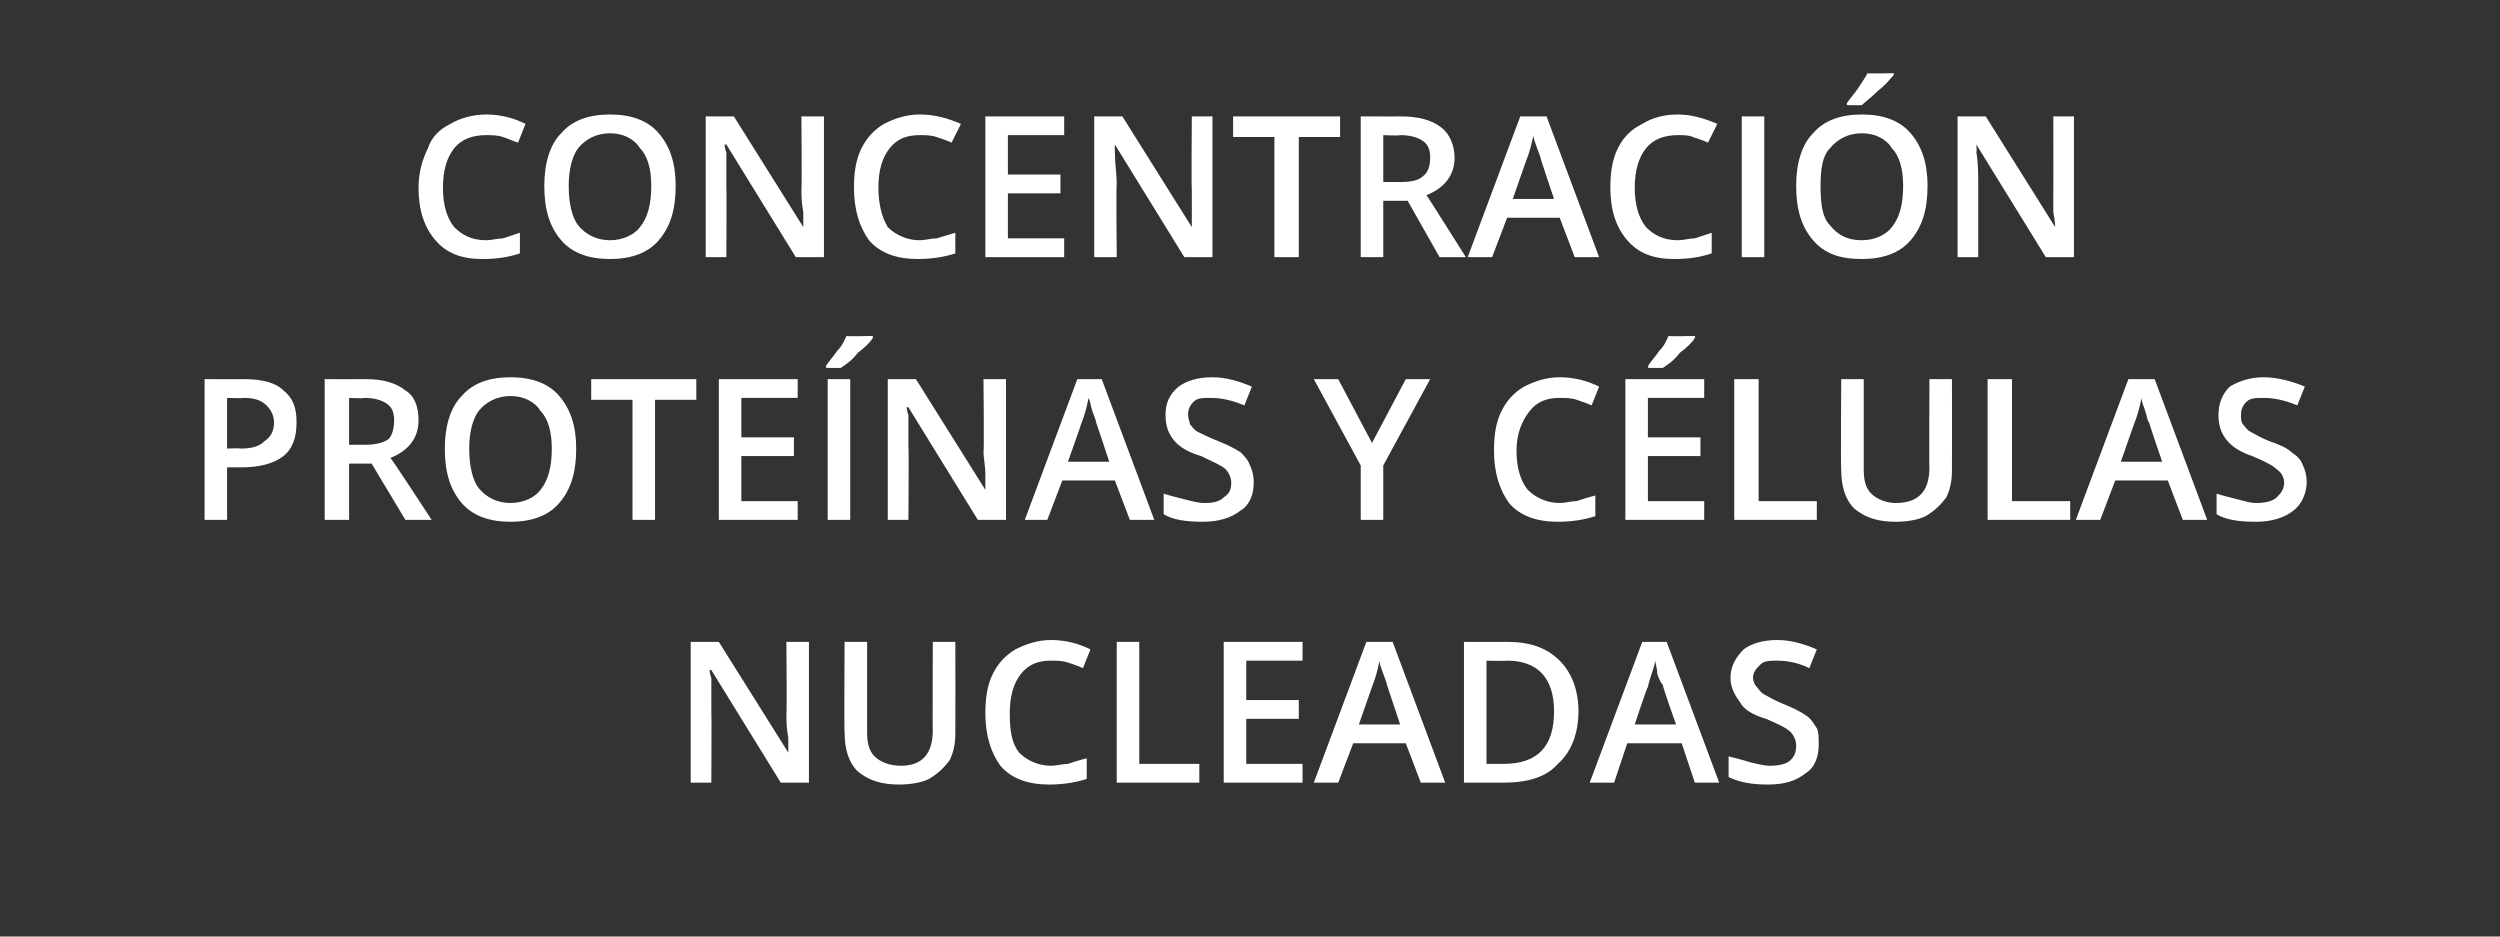
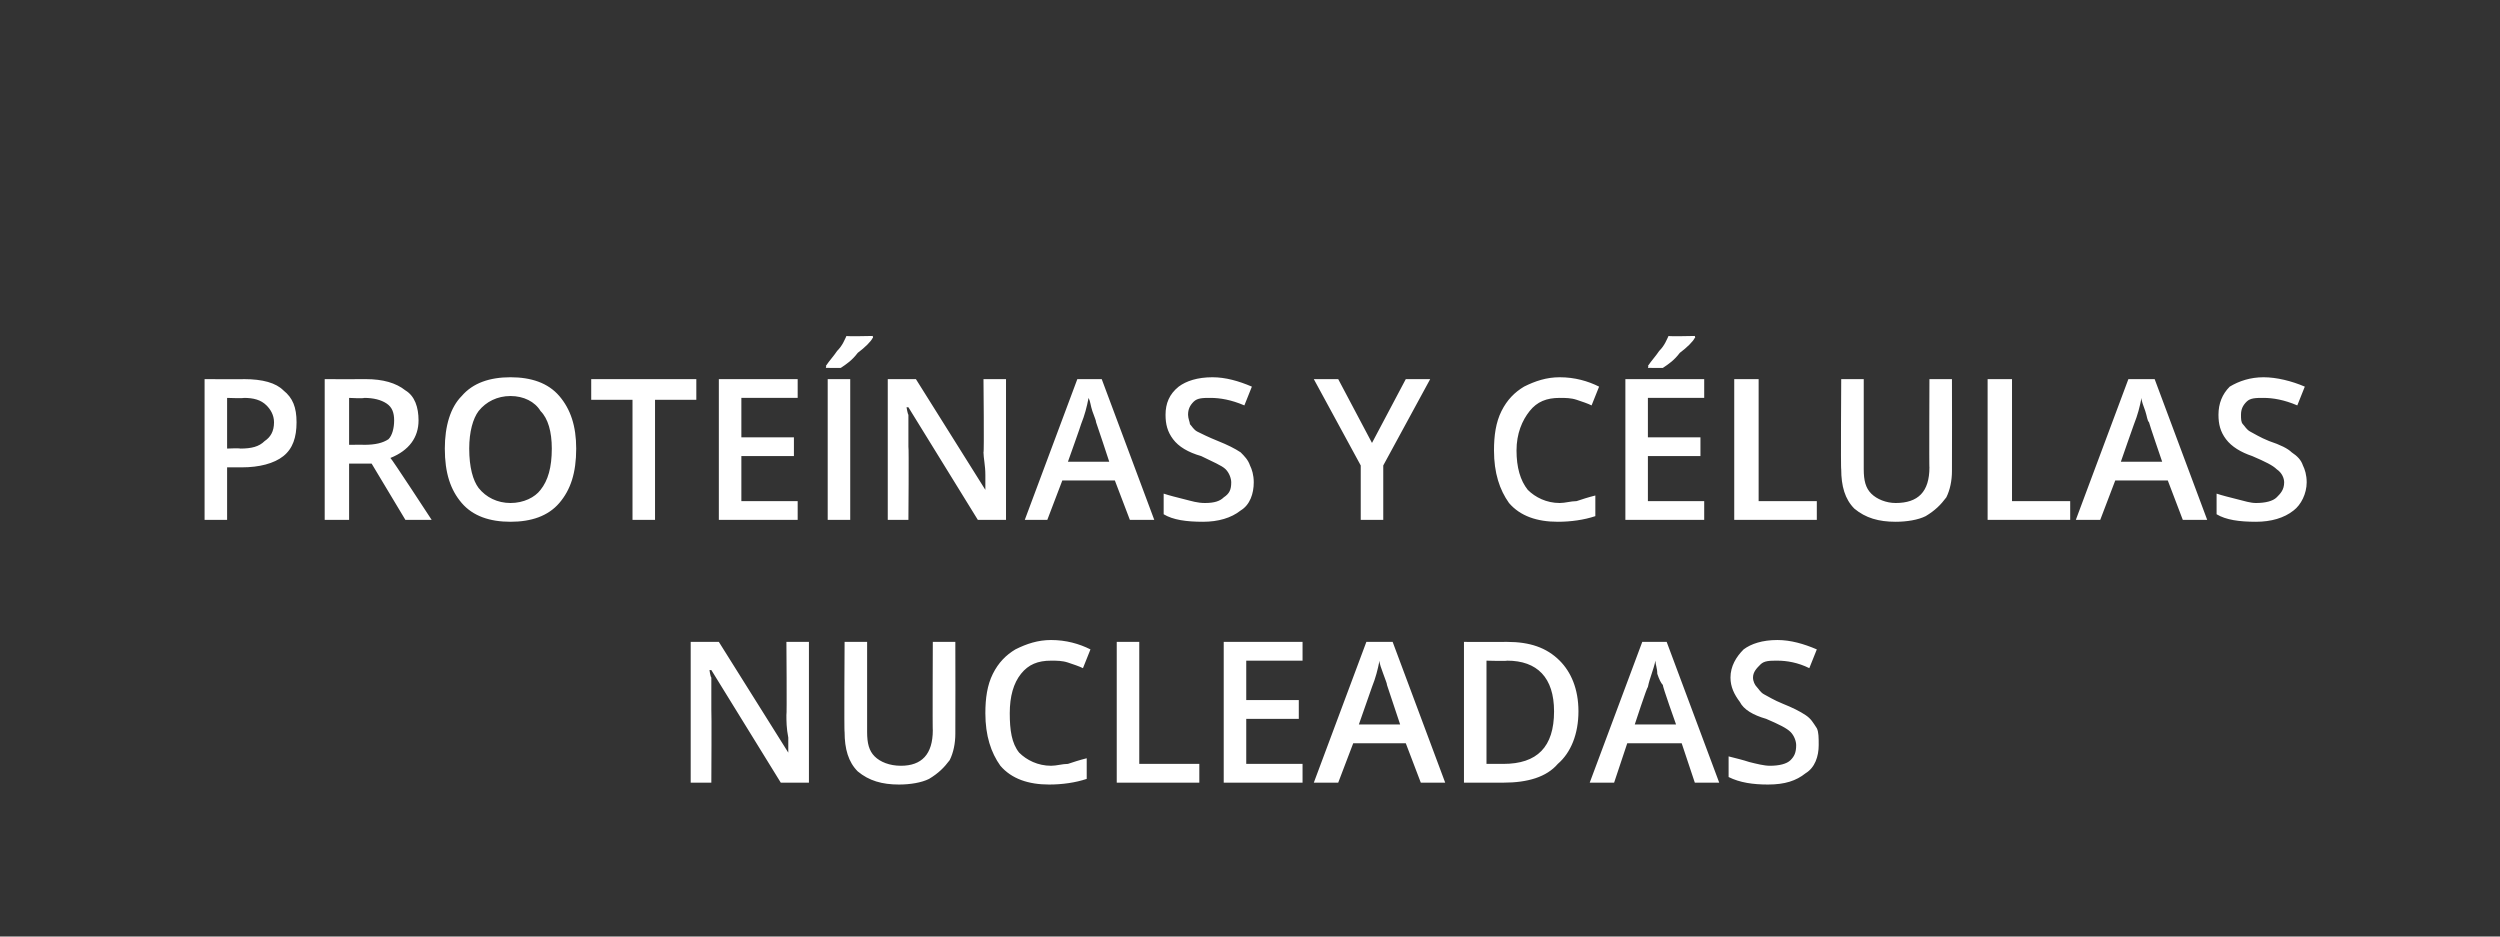
<svg xmlns="http://www.w3.org/2000/svg" version="1.1" width="133.2px" height="49.9px" viewBox="0 0 133.2 49.9">
  <rect x="0" y="0" width="133.2" height="49.9" fill="#333333" stroke="none" />
  <desc>CONCENTRACIÓN PROTEÍNAS Y CÉLULAS NUCLEADAS</desc>
  <defs />
  <g id="Polygon118562">
    <path d="M 43.1 41.7 L 41.6 41.7 L 37.9 35.7 L 37.8 35.7 C 37.8 35.7 37.85 36.06 37.9 36.1 C 37.9 36.7 37.9 37.3 37.9 37.8 C 37.92 37.81 37.9 41.7 37.9 41.7 L 36.8 41.7 L 36.8 34.2 L 38.3 34.2 L 42 40.1 C 42 40.1 42 40.15 42 40.1 C 42 40.1 42 39.8 42 39.3 C 41.9 38.8 41.9 38.4 41.9 38.1 C 41.93 38.13 41.9 34.2 41.9 34.2 L 43.1 34.2 L 43.1 41.7 Z M 50.9 34.2 C 50.9 34.2 50.91 39.06 50.9 39.1 C 50.9 39.6 50.8 40.1 50.6 40.5 C 50.3 40.9 50 41.2 49.5 41.5 C 49.1 41.7 48.5 41.8 47.9 41.8 C 47 41.8 46.3 41.6 45.7 41.1 C 45.2 40.6 45 39.9 45 39 C 44.97 39.04 45 34.2 45 34.2 L 46.2 34.2 C 46.2 34.2 46.2 38.95 46.2 39 C 46.2 39.6 46.3 40 46.6 40.3 C 46.9 40.6 47.4 40.8 48 40.8 C 49.1 40.8 49.7 40.2 49.7 38.9 C 49.68 38.94 49.7 34.2 49.7 34.2 L 50.9 34.2 Z M 56 35.2 C 55.3 35.2 54.8 35.4 54.4 35.9 C 54 36.4 53.8 37.1 53.8 38 C 53.8 38.9 53.9 39.6 54.3 40.1 C 54.7 40.5 55.3 40.8 56 40.8 C 56.3 40.8 56.6 40.7 56.9 40.7 C 57.2 40.6 57.5 40.5 57.9 40.4 C 57.9 40.4 57.9 41.5 57.9 41.5 C 57.3 41.7 56.6 41.8 55.9 41.8 C 54.8 41.8 53.9 41.5 53.3 40.8 C 52.8 40.1 52.5 39.2 52.5 38 C 52.5 37.2 52.6 36.5 52.9 35.9 C 53.2 35.3 53.6 34.9 54.1 34.6 C 54.7 34.3 55.3 34.1 56 34.1 C 56.8 34.1 57.5 34.3 58.1 34.6 C 58.1 34.6 57.7 35.6 57.7 35.6 C 57.5 35.5 57.2 35.4 56.9 35.3 C 56.6 35.2 56.3 35.2 56 35.2 Z M 59.5 41.7 L 59.5 34.2 L 60.7 34.2 L 60.7 40.7 L 63.9 40.7 L 63.9 41.7 L 59.5 41.7 Z M 69.4 41.7 L 65.2 41.7 L 65.2 34.2 L 69.4 34.2 L 69.4 35.2 L 66.4 35.2 L 66.4 37.3 L 69.2 37.3 L 69.2 38.3 L 66.4 38.3 L 66.4 40.7 L 69.4 40.7 L 69.4 41.7 Z M 75.7 41.7 L 74.9 39.6 L 72.1 39.6 L 71.3 41.7 L 70 41.7 L 72.8 34.2 L 74.2 34.2 L 77 41.7 L 75.7 41.7 Z M 74.6 38.6 C 74.6 38.6 73.91 36.53 73.9 36.5 C 73.9 36.4 73.8 36.2 73.7 35.9 C 73.6 35.6 73.5 35.4 73.5 35.2 C 73.4 35.7 73.3 36.1 73.1 36.6 C 73.1 36.61 72.4 38.6 72.4 38.6 L 74.6 38.6 Z M 84.1 37.9 C 84.1 39.1 83.7 40.1 83 40.7 C 82.4 41.4 81.4 41.7 80.1 41.7 C 80.07 41.7 78 41.7 78 41.7 L 78 34.2 C 78 34.2 80.29 34.21 80.3 34.2 C 81.5 34.2 82.4 34.5 83.1 35.2 C 83.7 35.8 84.1 36.7 84.1 37.9 Z M 80.1 40.7 C 81.9 40.7 82.8 39.8 82.8 37.9 C 82.8 36.1 81.9 35.2 80.3 35.2 C 80.26 35.23 79.2 35.2 79.2 35.2 L 79.2 40.7 L 80.1 40.7 C 80.1 40.7 80.07 40.67 80.1 40.7 Z M 90.3 41.7 L 89.6 39.6 L 86.7 39.6 L 86 41.7 L 84.7 41.7 L 87.5 34.2 L 88.8 34.2 L 91.6 41.7 L 90.3 41.7 Z M 89.3 38.6 C 89.3 38.6 88.56 36.53 88.6 36.5 C 88.5 36.4 88.4 36.2 88.3 35.9 C 88.3 35.6 88.2 35.4 88.2 35.2 C 88.1 35.7 87.9 36.1 87.8 36.6 C 87.75 36.61 87.1 38.6 87.1 38.6 L 89.3 38.6 Z M 96.9 39.7 C 96.9 40.3 96.7 40.9 96.2 41.2 C 95.7 41.6 95.1 41.8 94.2 41.8 C 93.4 41.8 92.7 41.7 92.1 41.4 C 92.1 41.4 92.1 40.3 92.1 40.3 C 92.5 40.4 92.9 40.5 93.2 40.6 C 93.6 40.7 94 40.8 94.3 40.8 C 94.8 40.8 95.2 40.7 95.4 40.5 C 95.6 40.3 95.7 40.1 95.7 39.7 C 95.7 39.5 95.6 39.2 95.4 39 C 95.2 38.8 94.8 38.6 94.1 38.3 C 93.4 38.1 92.9 37.8 92.7 37.4 C 92.4 37 92.2 36.6 92.2 36.1 C 92.2 35.5 92.5 35 92.9 34.6 C 93.3 34.3 93.9 34.1 94.7 34.1 C 95.4 34.1 96.1 34.3 96.8 34.6 C 96.8 34.6 96.4 35.6 96.4 35.6 C 95.8 35.3 95.2 35.2 94.7 35.2 C 94.3 35.2 94 35.2 93.8 35.4 C 93.6 35.6 93.4 35.8 93.4 36.1 C 93.4 36.3 93.5 36.5 93.6 36.6 C 93.7 36.7 93.8 36.9 94 37 C 94.2 37.1 94.5 37.3 95 37.5 C 95.5 37.7 95.9 37.9 96.2 38.1 C 96.5 38.3 96.6 38.5 96.8 38.8 C 96.9 39 96.9 39.3 96.9 39.7 Z " stroke="none" fill="#fff" />
  </g>
  <g id="Polygon118561">
    <path d="M 15.8 22.5 C 15.8 23.3 15.6 23.9 15.1 24.3 C 14.6 24.7 13.8 24.9 12.9 24.9 C 12.88 24.9 12.1 24.9 12.1 24.9 L 12.1 27.7 L 10.9 27.7 L 10.9 20.2 C 10.9 20.2 13.03 20.21 13 20.2 C 14 20.2 14.7 20.4 15.1 20.8 C 15.6 21.2 15.8 21.7 15.8 22.5 Z M 12.1 23.9 C 12.1 23.9 12.75 23.87 12.8 23.9 C 13.4 23.9 13.8 23.8 14.1 23.5 C 14.4 23.3 14.6 23 14.6 22.5 C 14.6 22.1 14.4 21.8 14.2 21.6 C 13.9 21.3 13.5 21.2 13 21.2 C 12.95 21.23 12.1 21.2 12.1 21.2 L 12.1 23.9 Z M 18.6 23.7 C 18.6 23.7 19.41 23.69 19.4 23.7 C 20 23.7 20.4 23.6 20.7 23.4 C 20.9 23.2 21 22.8 21 22.4 C 21 22 20.9 21.7 20.6 21.5 C 20.3 21.3 19.9 21.2 19.4 21.2 C 19.37 21.24 18.6 21.2 18.6 21.2 L 18.6 23.7 Z M 18.6 24.7 L 18.6 27.7 L 17.3 27.7 L 17.3 20.2 C 17.3 20.2 19.45 20.21 19.5 20.2 C 20.4 20.2 21.1 20.4 21.6 20.8 C 22.1 21.1 22.3 21.7 22.3 22.4 C 22.3 23.3 21.8 24 20.8 24.4 C 20.84 24.39 23 27.7 23 27.7 L 21.6 27.7 L 19.8 24.7 L 18.6 24.7 Z M 30.7 23.9 C 30.7 25.2 30.4 26.1 29.8 26.8 C 29.2 27.5 28.3 27.8 27.2 27.8 C 26.1 27.8 25.2 27.5 24.6 26.8 C 24 26.1 23.7 25.2 23.7 23.9 C 23.7 22.7 24 21.7 24.6 21.1 C 25.2 20.4 26.1 20.1 27.2 20.1 C 28.3 20.1 29.2 20.4 29.8 21.1 C 30.4 21.8 30.7 22.7 30.7 23.9 Z M 25 23.9 C 25 24.9 25.2 25.6 25.5 26 C 25.9 26.5 26.5 26.8 27.2 26.8 C 27.9 26.8 28.5 26.5 28.8 26.1 C 29.2 25.6 29.4 24.9 29.4 23.9 C 29.4 23 29.2 22.3 28.8 21.9 C 28.5 21.4 27.9 21.1 27.2 21.1 C 26.5 21.1 25.9 21.4 25.5 21.9 C 25.2 22.3 25 23 25 23.9 Z M 34.9 27.7 L 33.7 27.7 L 33.7 21.3 L 31.5 21.3 L 31.5 20.2 L 37.1 20.2 L 37.1 21.3 L 34.9 21.3 L 34.9 27.7 Z M 42.5 27.7 L 38.3 27.7 L 38.3 20.2 L 42.5 20.2 L 42.5 21.2 L 39.5 21.2 L 39.5 23.3 L 42.3 23.3 L 42.3 24.3 L 39.5 24.3 L 39.5 26.7 L 42.5 26.7 L 42.5 27.7 Z M 44.1 27.7 L 44.1 20.2 L 45.3 20.2 L 45.3 27.7 L 44.1 27.7 Z M 44 19.6 C 44 19.6 44.04 19.48 44 19.5 C 44.2 19.2 44.4 19 44.6 18.7 C 44.9 18.4 45 18.1 45.1 17.9 C 45.13 17.93 46.5 17.9 46.5 17.9 C 46.5 17.9 46.53 18.03 46.5 18 C 46.4 18.2 46.1 18.5 45.7 18.8 C 45.4 19.2 45.1 19.4 44.8 19.6 C 44.84 19.61 44 19.6 44 19.6 Z M 53.6 27.7 L 52.1 27.7 L 48.4 21.7 L 48.3 21.7 C 48.3 21.7 48.36 22.06 48.4 22.1 C 48.4 22.7 48.4 23.3 48.4 23.8 C 48.43 23.81 48.4 27.7 48.4 27.7 L 47.3 27.7 L 47.3 20.2 L 48.8 20.2 L 52.5 26.1 C 52.5 26.1 52.51 26.15 52.5 26.1 C 52.5 26.1 52.5 25.8 52.5 25.3 C 52.5 24.8 52.4 24.4 52.4 24.1 C 52.44 24.13 52.4 20.2 52.4 20.2 L 53.6 20.2 L 53.6 27.7 Z M 60.2 27.7 L 59.4 25.6 L 56.6 25.6 L 55.8 27.7 L 54.6 27.7 L 57.4 20.2 L 58.7 20.2 L 61.5 27.7 L 60.2 27.7 Z M 59.1 24.6 C 59.1 24.6 58.42 22.53 58.4 22.5 C 58.4 22.4 58.3 22.2 58.2 21.9 C 58.1 21.6 58.1 21.4 58 21.2 C 57.9 21.7 57.8 22.1 57.6 22.6 C 57.61 22.61 56.9 24.6 56.9 24.6 L 59.1 24.6 Z M 66.8 25.7 C 66.8 26.3 66.6 26.9 66.1 27.2 C 65.6 27.6 64.9 27.8 64.1 27.8 C 63.2 27.8 62.5 27.7 62 27.4 C 62 27.4 62 26.3 62 26.3 C 62.3 26.4 62.7 26.5 63.1 26.6 C 63.5 26.7 63.8 26.8 64.2 26.8 C 64.7 26.8 65 26.7 65.2 26.5 C 65.5 26.3 65.6 26.1 65.6 25.7 C 65.6 25.5 65.5 25.2 65.3 25 C 65.1 24.8 64.6 24.6 64 24.3 C 63.3 24.1 62.8 23.8 62.5 23.4 C 62.2 23 62.1 22.6 62.1 22.1 C 62.1 21.5 62.3 21 62.8 20.6 C 63.2 20.3 63.8 20.1 64.6 20.1 C 65.3 20.1 66 20.3 66.7 20.6 C 66.7 20.6 66.3 21.6 66.3 21.6 C 65.6 21.3 65 21.2 64.5 21.2 C 64.1 21.2 63.8 21.2 63.6 21.4 C 63.4 21.6 63.3 21.8 63.3 22.1 C 63.3 22.3 63.4 22.5 63.4 22.6 C 63.5 22.7 63.6 22.9 63.8 23 C 64 23.1 64.4 23.3 64.9 23.5 C 65.4 23.7 65.8 23.9 66.1 24.1 C 66.3 24.3 66.5 24.5 66.6 24.8 C 66.7 25 66.8 25.3 66.8 25.7 Z M 73.1 23.6 L 74.9 20.2 L 76.2 20.2 L 73.7 24.8 L 73.7 27.7 L 72.5 27.7 L 72.5 24.8 L 70 20.2 L 71.3 20.2 L 73.1 23.6 Z M 83.1 21.2 C 82.4 21.2 81.9 21.4 81.5 21.9 C 81.1 22.4 80.8 23.1 80.8 24 C 80.8 24.9 81 25.6 81.4 26.1 C 81.8 26.5 82.4 26.8 83.1 26.8 C 83.4 26.8 83.7 26.7 84 26.7 C 84.3 26.6 84.6 26.5 85 26.4 C 85 26.4 85 27.5 85 27.5 C 84.4 27.7 83.7 27.8 83 27.8 C 81.9 27.8 81 27.5 80.4 26.8 C 79.9 26.1 79.6 25.2 79.6 24 C 79.6 23.2 79.7 22.5 80 21.9 C 80.3 21.3 80.7 20.9 81.2 20.6 C 81.8 20.3 82.4 20.1 83.1 20.1 C 83.9 20.1 84.6 20.3 85.2 20.6 C 85.2 20.6 84.8 21.6 84.8 21.6 C 84.6 21.5 84.3 21.4 84 21.3 C 83.7 21.2 83.4 21.2 83.1 21.2 Z M 90.8 27.7 L 86.6 27.7 L 86.6 20.2 L 90.8 20.2 L 90.8 21.2 L 87.8 21.2 L 87.8 23.3 L 90.6 23.3 L 90.6 24.3 L 87.8 24.3 L 87.8 26.7 L 90.8 26.7 L 90.8 27.7 Z M 87.8 19.6 C 87.8 19.6 87.85 19.48 87.8 19.5 C 88 19.2 88.2 19 88.4 18.7 C 88.7 18.4 88.8 18.1 88.9 17.9 C 88.94 17.93 90.3 17.9 90.3 17.9 C 90.3 17.9 90.34 18.03 90.3 18 C 90.2 18.2 89.9 18.5 89.5 18.8 C 89.2 19.2 88.9 19.4 88.6 19.6 C 88.65 19.61 87.8 19.6 87.8 19.6 Z M 92.4 27.7 L 92.4 20.2 L 93.7 20.2 L 93.7 26.7 L 96.8 26.7 L 96.8 27.7 L 92.4 27.7 Z M 104 20.2 C 104 20.2 104.01 25.06 104 25.1 C 104 25.6 103.9 26.1 103.7 26.5 C 103.4 26.9 103.1 27.2 102.6 27.5 C 102.2 27.7 101.6 27.8 101 27.8 C 100.1 27.8 99.4 27.6 98.8 27.1 C 98.3 26.6 98.1 25.9 98.1 25 C 98.07 25.04 98.1 20.2 98.1 20.2 L 99.3 20.2 C 99.3 20.2 99.3 24.95 99.3 25 C 99.3 25.6 99.4 26 99.7 26.3 C 100 26.6 100.5 26.8 101 26.8 C 102.2 26.8 102.8 26.2 102.8 24.9 C 102.78 24.94 102.8 20.2 102.8 20.2 L 104 20.2 Z M 105.9 27.7 L 105.9 20.2 L 107.2 20.2 L 107.2 26.7 L 110.3 26.7 L 110.3 27.7 L 105.9 27.7 Z M 116.3 27.7 L 115.5 25.6 L 112.7 25.6 L 111.9 27.7 L 110.6 27.7 L 113.4 20.2 L 114.8 20.2 L 117.6 27.7 L 116.3 27.7 Z M 115.2 24.6 C 115.2 24.6 114.49 22.53 114.5 22.5 C 114.4 22.4 114.4 22.2 114.3 21.9 C 114.2 21.6 114.1 21.4 114.1 21.2 C 114 21.7 113.9 22.1 113.7 22.6 C 113.69 22.61 113 24.6 113 24.6 L 115.2 24.6 Z M 122.9 25.7 C 122.9 26.3 122.6 26.9 122.2 27.2 C 121.7 27.6 121 27.8 120.2 27.8 C 119.3 27.8 118.6 27.7 118.1 27.4 C 118.1 27.4 118.1 26.3 118.1 26.3 C 118.4 26.4 118.8 26.5 119.2 26.6 C 119.6 26.7 119.9 26.8 120.2 26.8 C 120.7 26.8 121.1 26.7 121.3 26.5 C 121.5 26.3 121.7 26.1 121.7 25.7 C 121.7 25.5 121.6 25.2 121.3 25 C 121.1 24.8 120.7 24.6 120 24.3 C 119.4 24.1 118.9 23.8 118.6 23.4 C 118.3 23 118.2 22.6 118.2 22.1 C 118.2 21.5 118.4 21 118.8 20.6 C 119.3 20.3 119.9 20.1 120.6 20.1 C 121.3 20.1 122.1 20.3 122.8 20.6 C 122.8 20.6 122.4 21.6 122.4 21.6 C 121.7 21.3 121.1 21.2 120.6 21.2 C 120.2 21.2 119.9 21.2 119.7 21.4 C 119.5 21.6 119.4 21.8 119.4 22.1 C 119.4 22.3 119.4 22.5 119.5 22.6 C 119.6 22.7 119.7 22.9 119.9 23 C 120.1 23.1 120.4 23.3 120.9 23.5 C 121.5 23.7 121.9 23.9 122.1 24.1 C 122.4 24.3 122.6 24.5 122.7 24.8 C 122.8 25 122.9 25.3 122.9 25.7 Z " stroke="none" fill="#fff" />
  </g>
  <g id="Polygon118560">
-     <path d="M 25.9 7.2 C 25.2 7.2 24.6 7.4 24.2 7.9 C 23.8 8.4 23.6 9.1 23.6 10 C 23.6 10.9 23.8 11.6 24.2 12.1 C 24.6 12.5 25.1 12.8 25.9 12.8 C 26.2 12.8 26.5 12.7 26.8 12.7 C 27.1 12.6 27.4 12.5 27.7 12.4 C 27.7 12.4 27.7 13.5 27.7 13.5 C 27.1 13.7 26.5 13.8 25.7 13.8 C 24.6 13.8 23.8 13.5 23.2 12.8 C 22.6 12.1 22.3 11.2 22.3 10 C 22.3 9.2 22.5 8.5 22.8 7.9 C 23 7.3 23.4 6.9 24 6.6 C 24.5 6.3 25.2 6.1 25.9 6.1 C 26.7 6.1 27.4 6.3 28 6.6 C 28 6.6 27.6 7.6 27.6 7.6 C 27.3 7.5 27.1 7.4 26.8 7.3 C 26.5 7.2 26.2 7.2 25.9 7.2 Z M 36 9.9 C 36 11.2 35.7 12.1 35.1 12.8 C 34.5 13.5 33.6 13.8 32.5 13.8 C 31.4 13.8 30.5 13.5 29.9 12.8 C 29.3 12.1 29 11.2 29 9.9 C 29 8.7 29.3 7.7 29.9 7.1 C 30.5 6.4 31.4 6.1 32.5 6.1 C 33.6 6.1 34.5 6.4 35.1 7.1 C 35.7 7.8 36 8.7 36 9.9 Z M 30.3 9.9 C 30.3 10.9 30.5 11.6 30.8 12 C 31.2 12.5 31.8 12.8 32.5 12.8 C 33.2 12.8 33.8 12.5 34.1 12.1 C 34.5 11.6 34.7 10.9 34.7 9.9 C 34.7 9 34.5 8.3 34.1 7.9 C 33.8 7.4 33.2 7.1 32.5 7.1 C 31.8 7.1 31.2 7.4 30.8 7.9 C 30.5 8.3 30.3 9 30.3 9.9 Z M 43.9 13.7 L 42.4 13.7 L 38.7 7.7 L 38.6 7.7 C 38.6 7.7 38.65 8.06 38.7 8.1 C 38.7 8.7 38.7 9.3 38.7 9.8 C 38.72 9.81 38.7 13.7 38.7 13.7 L 37.6 13.7 L 37.6 6.2 L 39.1 6.2 L 42.8 12.1 C 42.8 12.1 42.8 12.15 42.8 12.1 C 42.8 12.1 42.8 11.8 42.8 11.3 C 42.7 10.8 42.7 10.4 42.7 10.1 C 42.73 10.13 42.7 6.2 42.7 6.2 L 43.9 6.2 L 43.9 13.7 Z M 49 7.2 C 48.3 7.2 47.8 7.4 47.4 7.9 C 47 8.4 46.8 9.1 46.8 10 C 46.8 10.9 47 11.6 47.3 12.1 C 47.7 12.5 48.3 12.8 49 12.8 C 49.3 12.8 49.6 12.7 49.9 12.7 C 50.2 12.6 50.6 12.5 50.9 12.4 C 50.9 12.4 50.9 13.5 50.9 13.5 C 50.3 13.7 49.6 13.8 48.9 13.8 C 47.8 13.8 46.9 13.5 46.3 12.8 C 45.8 12.1 45.5 11.2 45.5 10 C 45.5 9.2 45.6 8.5 45.9 7.9 C 46.2 7.3 46.6 6.9 47.1 6.6 C 47.7 6.3 48.3 6.1 49 6.1 C 49.8 6.1 50.5 6.3 51.2 6.6 C 51.2 6.6 50.7 7.6 50.7 7.6 C 50.5 7.5 50.2 7.4 49.9 7.3 C 49.6 7.2 49.3 7.2 49 7.2 Z M 56.7 13.7 L 52.5 13.7 L 52.5 6.2 L 56.7 6.2 L 56.7 7.2 L 53.7 7.2 L 53.7 9.3 L 56.5 9.3 L 56.5 10.3 L 53.7 10.3 L 53.7 12.7 L 56.7 12.7 L 56.7 13.7 Z M 64.6 13.7 L 63.1 13.7 L 59.4 7.7 L 59.4 7.7 C 59.4 7.7 59.39 8.06 59.4 8.1 C 59.4 8.7 59.5 9.3 59.5 9.8 C 59.46 9.81 59.5 13.7 59.5 13.7 L 58.3 13.7 L 58.3 6.2 L 59.8 6.2 L 63.5 12.1 C 63.5 12.1 63.54 12.15 63.5 12.1 C 63.5 12.1 63.5 11.8 63.5 11.3 C 63.5 10.8 63.5 10.4 63.5 10.1 C 63.47 10.13 63.5 6.2 63.5 6.2 L 64.6 6.2 L 64.6 13.7 Z M 69.2 13.7 L 67.9 13.7 L 67.9 7.3 L 65.7 7.3 L 65.7 6.2 L 71.4 6.2 L 71.4 7.3 L 69.2 7.3 L 69.2 13.7 Z M 73.7 9.7 C 73.7 9.7 74.59 9.69 74.6 9.7 C 75.2 9.7 75.6 9.6 75.8 9.4 C 76.1 9.2 76.2 8.8 76.2 8.4 C 76.2 8 76.1 7.7 75.8 7.5 C 75.5 7.3 75.1 7.2 74.6 7.2 C 74.55 7.24 73.7 7.2 73.7 7.2 L 73.7 9.7 Z M 73.7 10.7 L 73.7 13.7 L 72.5 13.7 L 72.5 6.2 C 72.5 6.2 74.63 6.21 74.6 6.2 C 75.6 6.2 76.3 6.4 76.8 6.8 C 77.2 7.1 77.5 7.7 77.5 8.4 C 77.5 9.3 77 10 76 10.4 C 76.02 10.39 78.1 13.7 78.1 13.7 L 76.7 13.7 L 75 10.7 L 73.7 10.7 Z M 83.9 13.7 L 83.1 11.6 L 80.3 11.6 L 79.5 13.7 L 78.2 13.7 L 81 6.2 L 82.4 6.2 L 85.2 13.7 L 83.9 13.7 Z M 82.8 10.6 C 82.8 10.6 82.1 8.53 82.1 8.5 C 82.1 8.4 82 8.2 81.9 7.9 C 81.8 7.6 81.7 7.4 81.7 7.2 C 81.6 7.7 81.5 8.1 81.3 8.6 C 81.3 8.61 80.6 10.6 80.6 10.6 L 82.8 10.6 Z M 89.4 7.2 C 88.7 7.2 88.1 7.4 87.7 7.9 C 87.3 8.4 87.1 9.1 87.1 10 C 87.1 10.9 87.3 11.6 87.7 12.1 C 88.1 12.5 88.6 12.8 89.4 12.8 C 89.7 12.8 90 12.7 90.3 12.7 C 90.6 12.6 90.9 12.5 91.2 12.4 C 91.2 12.4 91.2 13.5 91.2 13.5 C 90.6 13.7 90 13.8 89.2 13.8 C 88.1 13.8 87.3 13.5 86.7 12.8 C 86.1 12.1 85.8 11.2 85.8 10 C 85.8 9.2 85.9 8.5 86.2 7.9 C 86.5 7.3 86.9 6.9 87.5 6.6 C 88 6.3 88.6 6.1 89.4 6.1 C 90.1 6.1 90.8 6.3 91.5 6.6 C 91.5 6.6 91 7.6 91 7.6 C 90.8 7.5 90.5 7.4 90.2 7.3 C 90 7.2 89.7 7.2 89.4 7.2 Z M 92.8 13.7 L 92.8 6.2 L 94 6.2 L 94 13.7 L 92.8 13.7 Z M 102.7 9.9 C 102.7 11.2 102.4 12.1 101.8 12.8 C 101.2 13.5 100.3 13.8 99.2 13.8 C 98 13.8 97.2 13.5 96.6 12.8 C 96 12.1 95.7 11.2 95.7 9.9 C 95.7 8.7 96 7.7 96.6 7.1 C 97.2 6.4 98.1 6.1 99.2 6.1 C 100.3 6.1 101.2 6.4 101.8 7.1 C 102.4 7.8 102.7 8.7 102.7 9.9 Z M 97 9.9 C 97 10.9 97.1 11.6 97.5 12 C 97.9 12.5 98.4 12.8 99.2 12.8 C 99.9 12.8 100.5 12.5 100.8 12.1 C 101.2 11.6 101.4 10.9 101.4 9.9 C 101.4 9 101.2 8.3 100.8 7.9 C 100.5 7.4 99.9 7.1 99.2 7.1 C 98.5 7.1 97.9 7.4 97.5 7.9 C 97.1 8.3 97 9 97 9.9 Z M 98.4 5.6 C 98.4 5.6 98.41 5.48 98.4 5.5 C 98.6 5.2 98.8 5 99 4.7 C 99.2 4.4 99.4 4.1 99.5 3.9 C 99.5 3.93 100.9 3.9 100.9 3.9 C 100.9 3.9 100.9 4.03 100.9 4 C 100.7 4.2 100.5 4.5 100.1 4.8 C 99.7 5.2 99.4 5.4 99.2 5.6 C 99.21 5.61 98.4 5.6 98.4 5.6 Z M 110.5 13.7 L 109 13.7 L 105.3 7.7 L 105.3 7.7 C 105.3 7.7 105.33 8.06 105.3 8.1 C 105.4 8.7 105.4 9.3 105.4 9.8 C 105.4 9.81 105.4 13.7 105.4 13.7 L 104.3 13.7 L 104.3 6.2 L 105.8 6.2 L 109.5 12.1 C 109.5 12.1 109.49 12.15 109.5 12.1 C 109.5 12.1 109.5 11.8 109.4 11.3 C 109.4 10.8 109.4 10.4 109.4 10.1 C 109.41 10.13 109.4 6.2 109.4 6.2 L 110.5 6.2 L 110.5 13.7 Z " stroke="none" fill="#fff" />
-   </g>
+     </g>
</svg>